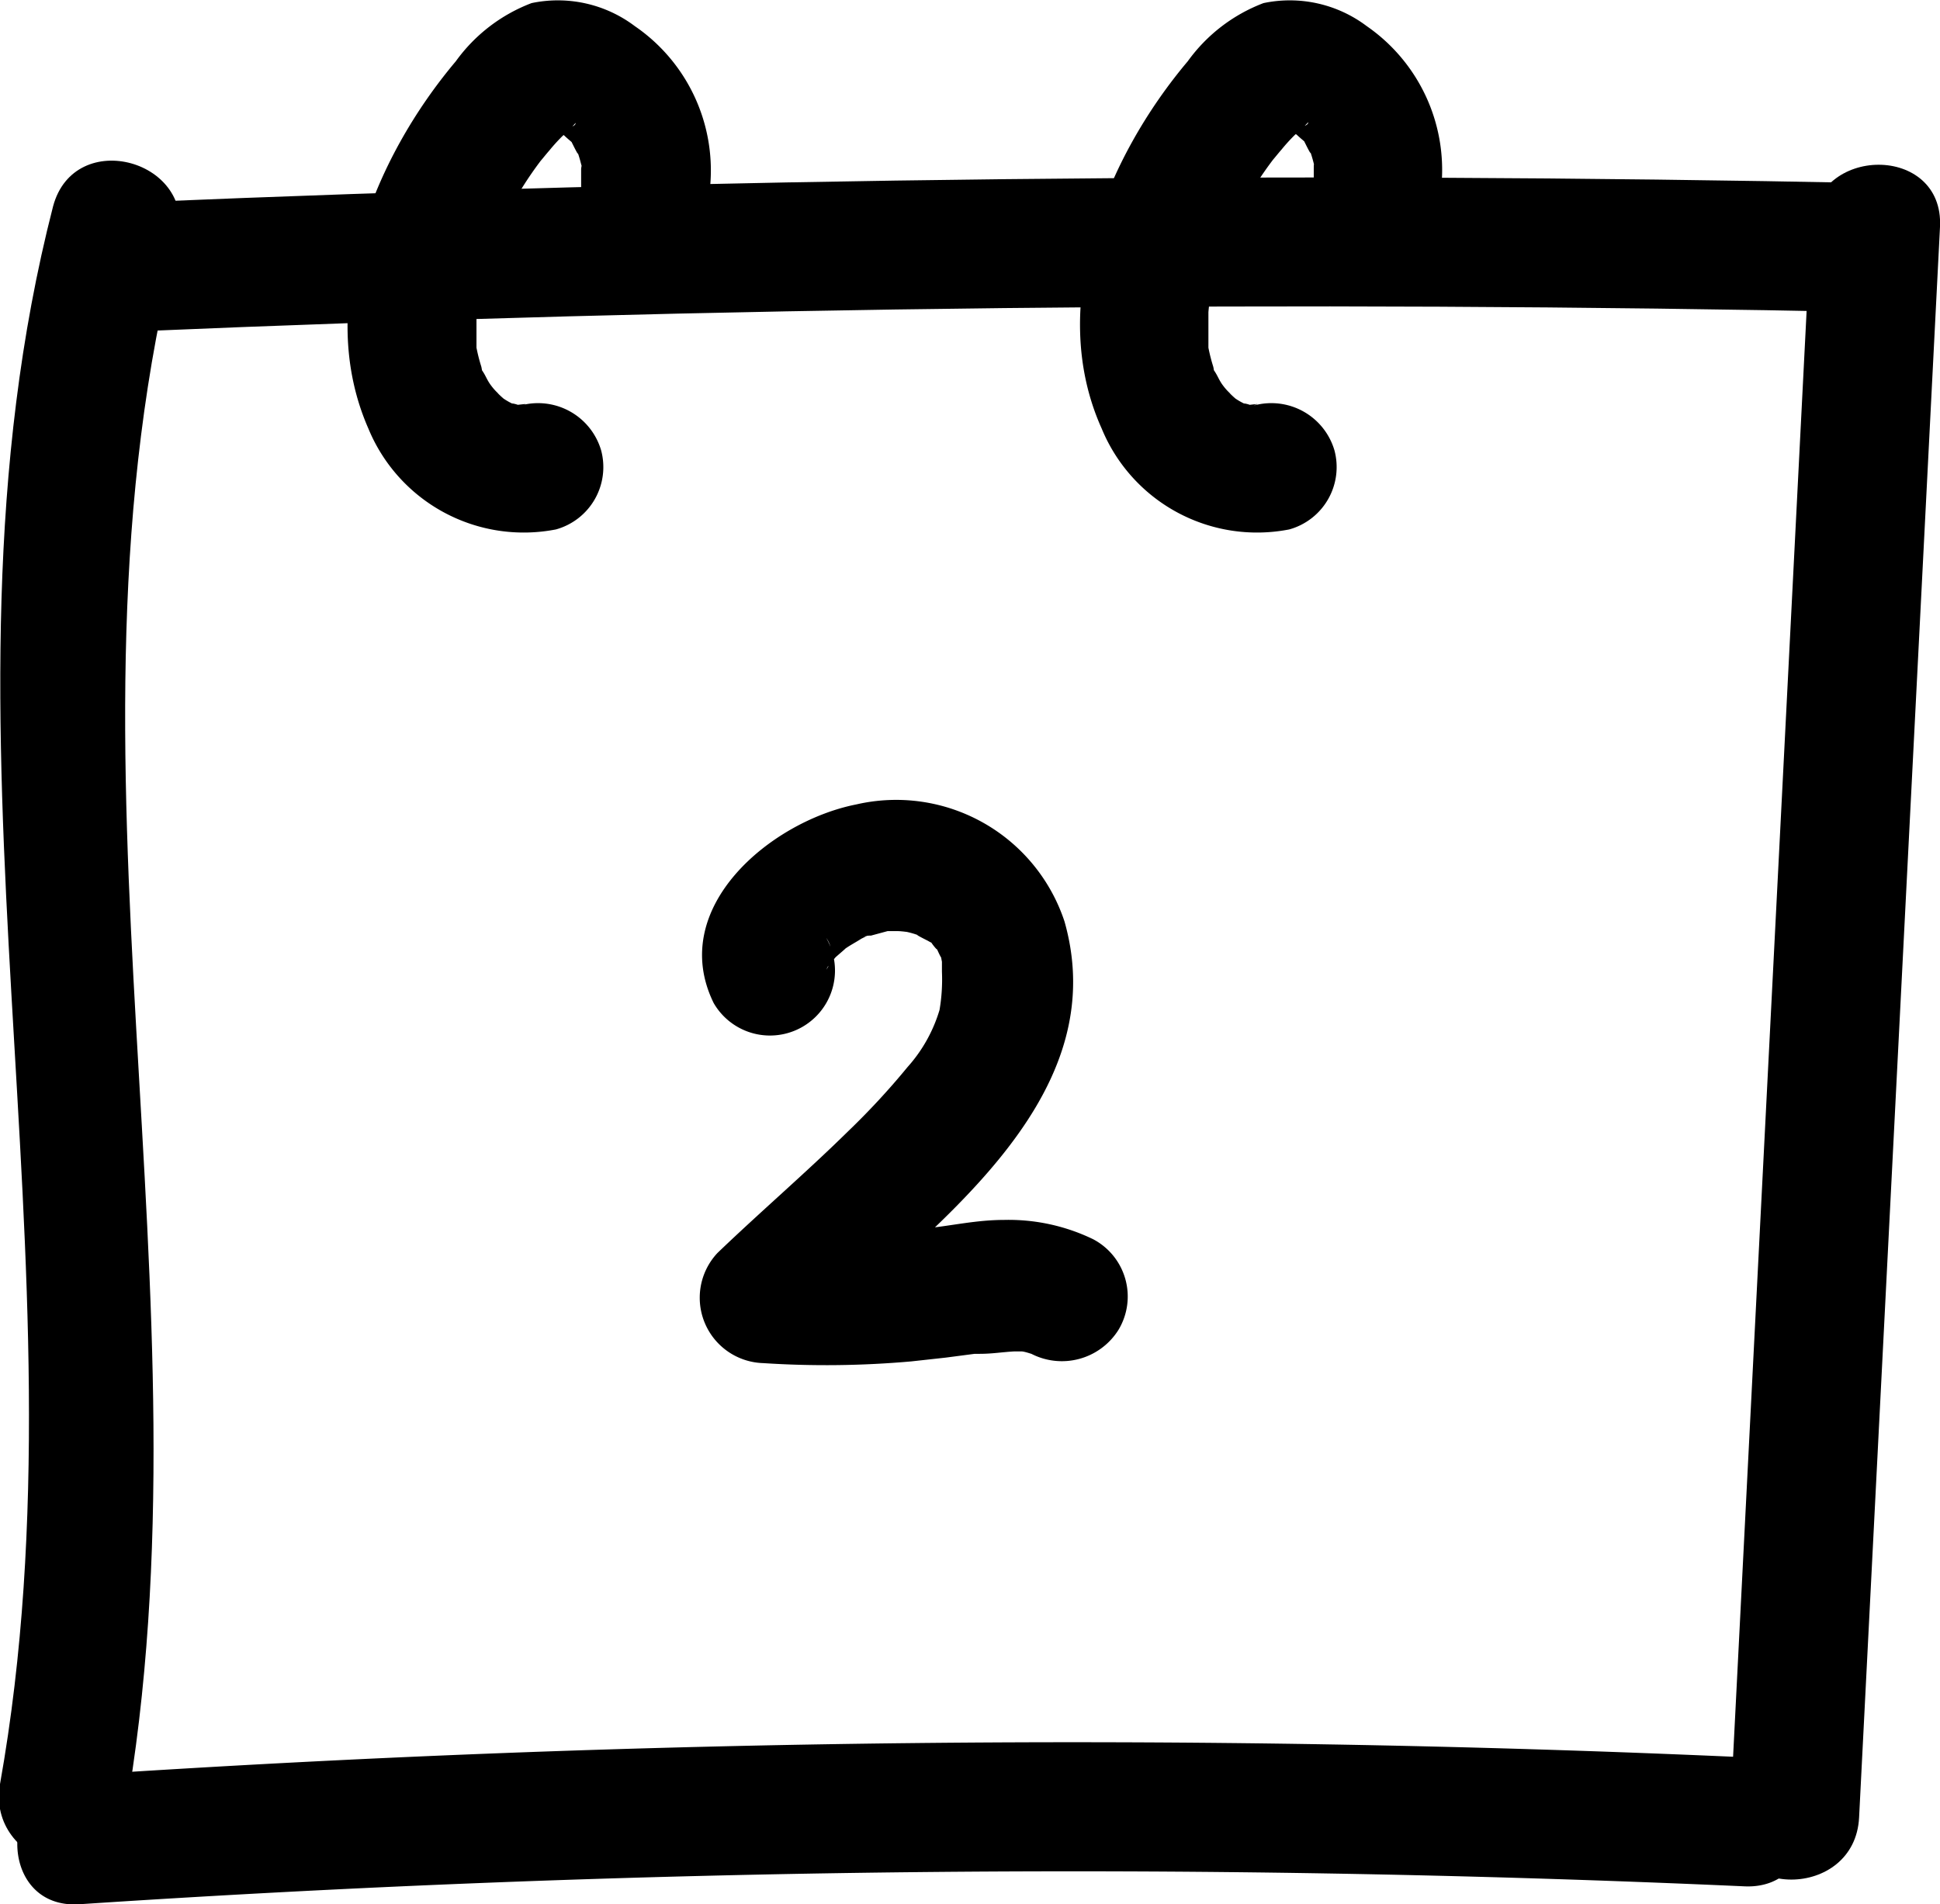
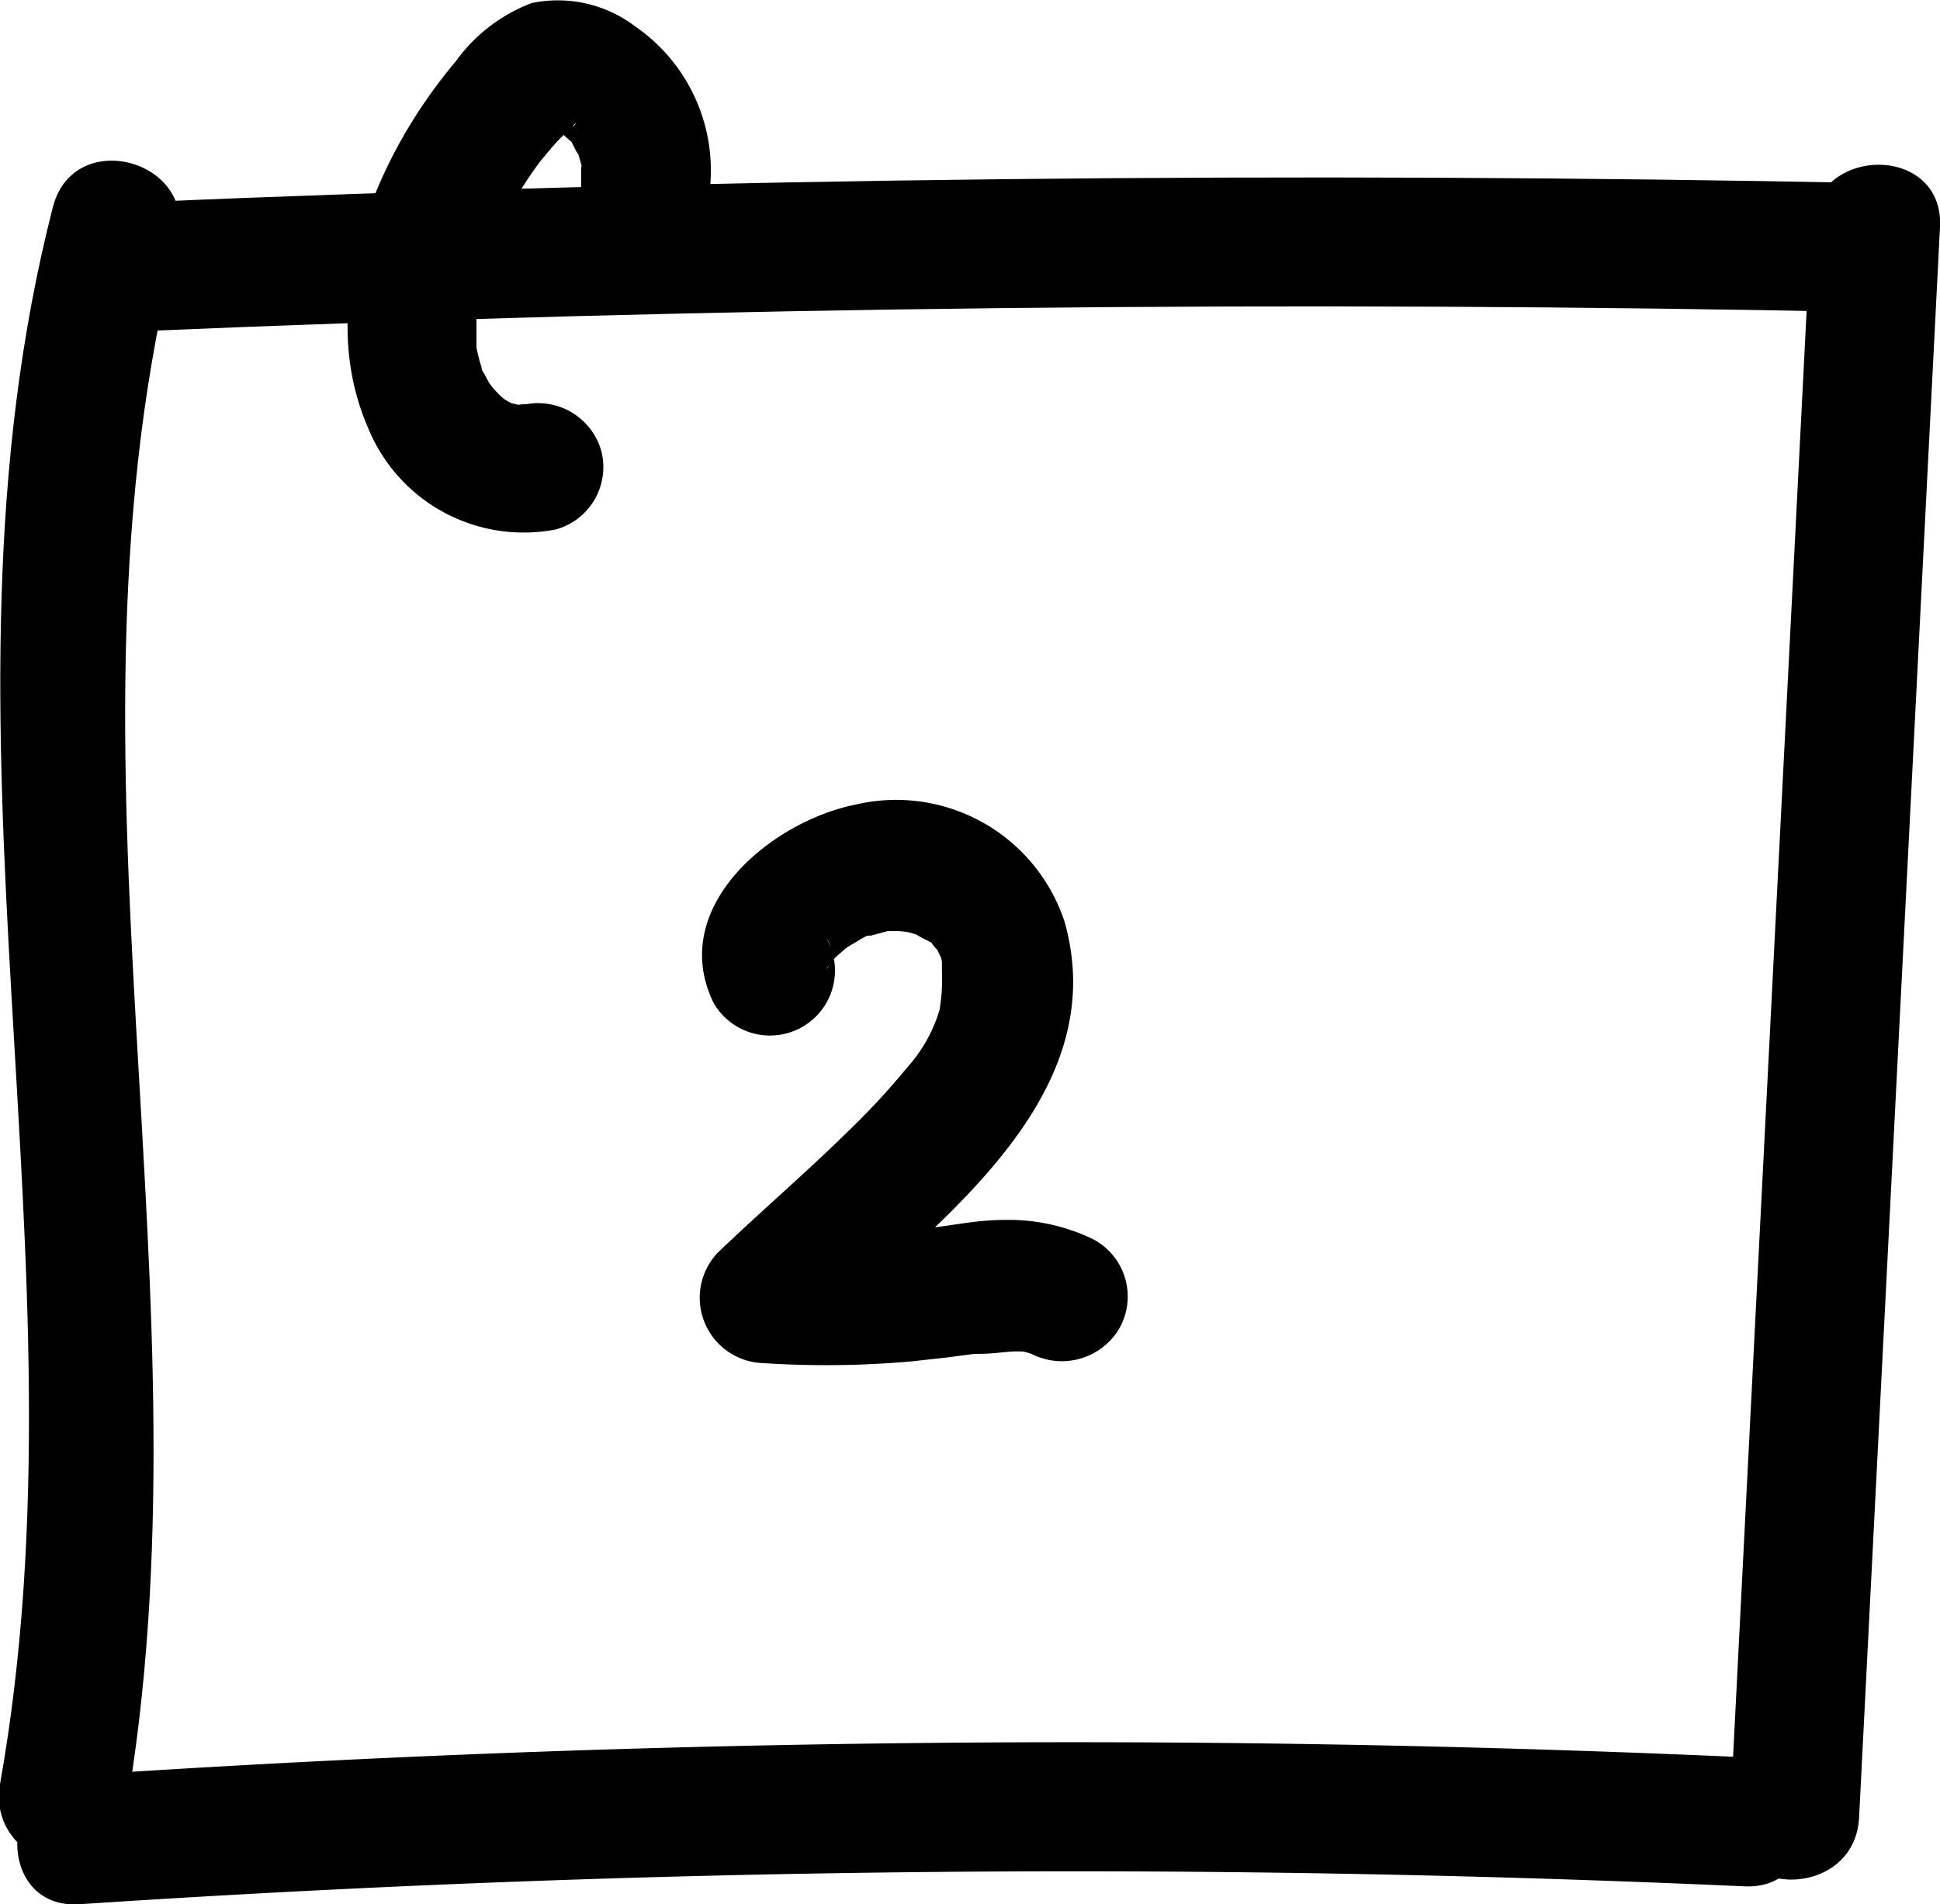
<svg xmlns="http://www.w3.org/2000/svg" viewBox="0 0 56.35 55.32">
  <title>thinner events</title>
  <g id="Layer_2" data-name="Layer 2">
    <g id="all_the_content" data-name="all the content">
      <path d="M1.54,6C-2.34,21.11,2.71,36.64,0,51.83c-.41,2.36,3.2,3.38,3.62,1C6.32,37.65,1.3,22,5.16,7c.6-2.34-3-3.34-3.62-1Z" />
      <path d="M2.31,55.32a435.84,435.84,0,0,1,48.36-.52c2.41.11,2.41-3.64,0-3.75a435.84,435.84,0,0,0-48.36.52c-2.4.16-2.42,3.91,0,3.75Z" />
      <path d="M54,52.8,56.35,6.59c.12-2.41-3.63-2.4-3.75,0L50.25,52.8c-.12,2.41,3.63,2.4,3.75,0Z" />
      <path d="M3.89,9.63q25.26-1.08,50.55-.56c2.41,0,2.41-3.7,0-3.75q-25.27-.51-50.55.56c-2.4.1-2.41,3.85,0,3.75Z" />
      <path d="M15.16,11.77c.3-.07-.14,0-.24,0,.43.05-.3-.13.06,0a2,2,0,0,1-.45-.26c.21.15,0,0-.08-.1a1.54,1.54,0,0,1-.17-.19c.09.13.11.14,0,0s-.15-.25-.22-.37c-.21-.35,0,.15-.08-.2a4.92,4.92,0,0,1-.14-.55c0,.18,0-.37,0-.37,0-.22,0-.44,0-.66A4.57,4.57,0,0,1,14,8.18c.09-.34.19-.69.31-1,0,0,.21-.55.1-.27.07-.17.15-.35.24-.52a10.29,10.29,0,0,1,1.11-1.79c-.18.23.15-.18.19-.22a5.22,5.22,0,0,1,.39-.43,4.54,4.54,0,0,0,.38-.38c0,.2-.75.17-.71.18l.18,0c-.17-.08-.2-.09-.08,0s.45.3.27.16.13.14.17.17c.29.26-.08-.2.09.12,0,0,.25.51.1.12a3.88,3.88,0,0,1,.14.45c.1.36.05-.26,0,.13,0,.16,0,.32,0,.48a1.88,1.88,0,0,0,1.88,1.87,1.93,1.93,0,0,0,1.87-1.87A5.08,5.08,0,0,0,18.44.76a3.71,3.71,0,0,0-3-.67,4.82,4.82,0,0,0-2.2,1.69C10.87,4.59,9.12,8.85,10.7,12.45a4.88,4.88,0,0,0,5.45,2.93,1.88,1.88,0,0,0,1.31-2.3,1.91,1.91,0,0,0-2.3-1.31Z" />
-       <path d="M36.42,11.77c.3-.07-.14,0-.24,0,.43.05-.3-.13.06,0a2,2,0,0,1-.45-.26c.21.15,0,0-.08-.1a1.54,1.54,0,0,1-.17-.19c.09.13.11.14,0,0s-.15-.25-.22-.37c-.21-.35,0,.15-.08-.2a4.92,4.92,0,0,1-.14-.55c0,.18,0-.37,0-.37,0-.22,0-.44,0-.66a4.57,4.57,0,0,1,.17-.92c.09-.34.19-.69.31-1,0,0,.21-.55.1-.27.07-.17.15-.35.24-.52a10.29,10.29,0,0,1,1.11-1.79c-.18.23.15-.18.19-.22a5.22,5.22,0,0,1,.39-.43A4.54,4.54,0,0,0,38,3.55c0,.2-.75.17-.71.18l.18,0c-.17-.08-.2-.09-.08,0s.45.3.27.16.13.14.17.17c.29.26-.08-.2.09.12,0,0,.25.51.1.12a3.88,3.88,0,0,1,.14.45c.1.36,0-.26,0,.13,0,.16,0,.32,0,.48A1.88,1.88,0,0,0,40,7.25a1.93,1.93,0,0,0,1.87-1.87A5.08,5.08,0,0,0,39.7.76a3.71,3.71,0,0,0-3-.67,4.82,4.82,0,0,0-2.2,1.69C32.13,4.59,30.38,8.85,32,12.45a4.88,4.88,0,0,0,5.45,2.93,1.88,1.88,0,0,0,1.31-2.3,1.91,1.91,0,0,0-2.3-1.31Z" />
      <path d="M24,27.25a.78.78,0,0,1,0,.92l.08-.16c-.15.24.16-.17.19-.2s.42-.36.24-.22c.16-.12.34-.21.51-.32l.18-.09c-.15.05-.11,0,.1,0l.48-.13c.13,0,.13,0,0,0h.3c.13,0,.42.05.14,0a2.46,2.46,0,0,1,.53.15c-.32-.13.18.12.2.13.32.19-.06-.14.18.16s-.08-.27.13.18,0-.22.1.27c0-.19,0,.25,0,.29a5.26,5.26,0,0,1-.07,1.11A4.34,4.34,0,0,1,26.36,31a21.53,21.53,0,0,1-1.72,1.86c-1.23,1.21-2.55,2.34-3.8,3.54a1.9,1.9,0,0,0,1.33,3.2,28.06,28.06,0,0,0,4.3-.05l1-.11.84-.11c.35,0-.21,0,.15,0s.64-.05,1-.07h.21c-.11,0-.11,0,0,0s.41.12.25.05a1.94,1.94,0,0,0,2.57-.68A1.88,1.88,0,0,0,31.75,36a5.63,5.63,0,0,0-2.59-.56c-.79,0-1.53.17-2.22.24a28.14,28.14,0,0,1-4.77.1L23.5,39c3.26-3.16,8.93-6.91,7.42-12.23a5.15,5.15,0,0,0-6.05-3.4c-2.48.49-5.5,3-4.14,5.77A1.87,1.87,0,1,0,24,27.25Z" />
    </g>
  </g>
</svg>